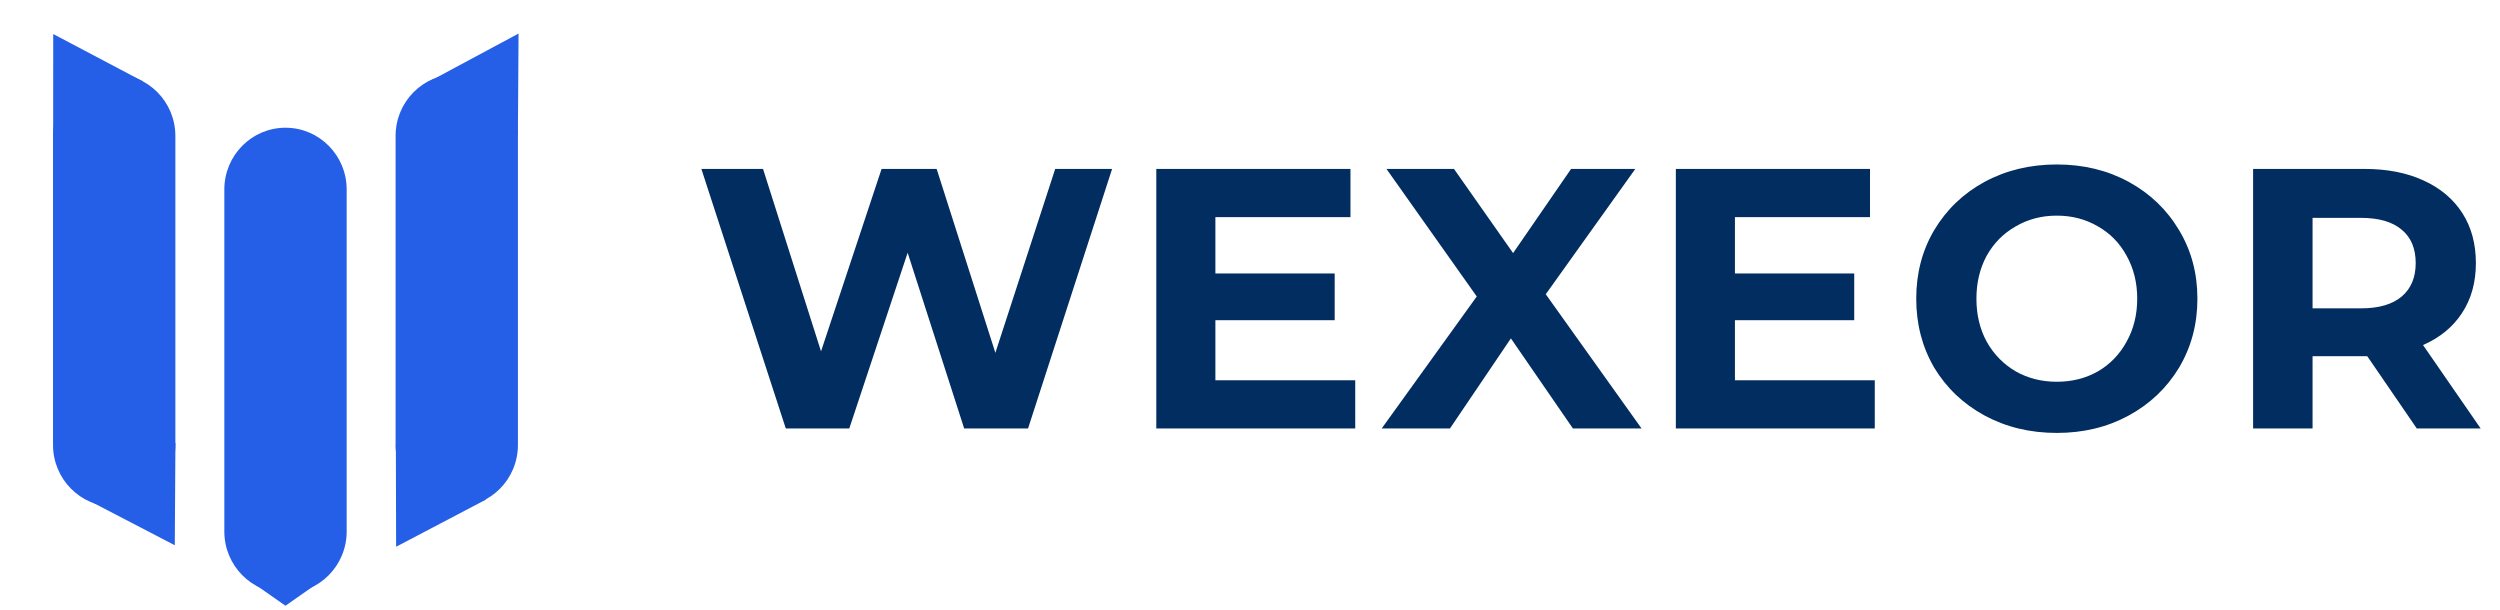
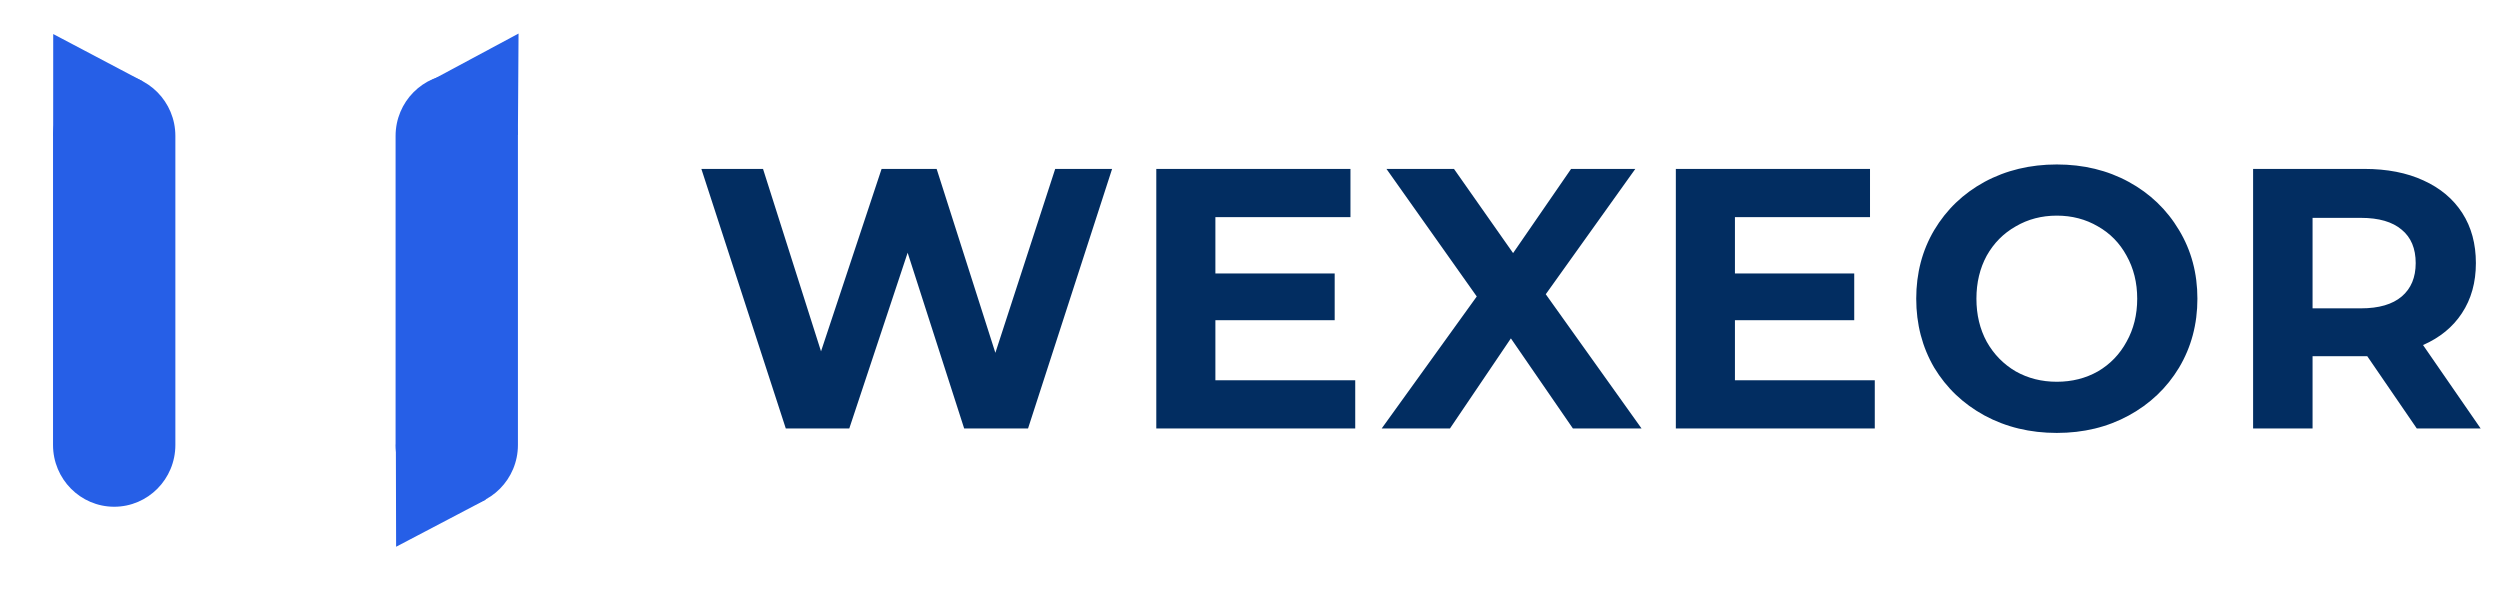
<svg xmlns="http://www.w3.org/2000/svg" width="205" height="50" viewBox="0 0 205 50" fill="none">
  <g clip-path="url(#clip0_9380_6751)">
-     <path d="M23.408 49.671L20.512 47.643H26.304L23.408 49.671Z" fill="#265FE7" />
-     <path d="M28.427 15.54C28.427 12.742 26.181 10.473 23.411 10.473C20.64 10.473 18.395 12.742 18.395 15.54V43.581C18.395 46.38 20.64 48.649 23.411 48.649C26.181 48.649 28.427 46.38 28.427 43.581V15.54Z" fill="#265FE7" />
    <path d="M42.47 11.148C42.47 8.349 40.224 6.081 37.454 6.081C34.683 6.081 32.438 8.349 32.438 11.148V36.486C32.438 39.285 34.683 41.554 37.454 41.554C40.224 41.554 42.47 39.285 42.47 36.486V11.148Z" fill="#265FE7" />
    <path d="M42.521 2.751L35.227 6.665L42.468 11.095L42.521 2.751Z" fill="#265FE7" />
    <path d="M32.481 44.834L39.849 40.965L32.461 36.446L32.481 44.834Z" fill="#265FE7" />
    <path d="M14.38 11.148C14.38 8.349 12.134 6.081 9.364 6.081C6.594 6.081 4.348 8.349 4.348 11.148V36.486C4.348 39.285 6.594 41.553 9.364 41.553C12.134 41.553 14.38 39.285 14.38 36.486V11.148Z" fill="#265FE7" />
    <path d="M4.364 2.791L11.715 6.67L4.359 11.17L4.364 2.791Z" fill="#265FE7" />
-     <path d="M14.333 44.712L6.934 40.863L14.386 36.304L14.333 44.712Z" fill="#265FE7" />
    <path d="M91.192 13.851L84.299 35.135H79.062L74.427 20.723L69.641 35.135H64.435L57.512 13.851H62.568L67.324 28.811L72.29 13.851H76.805L81.62 28.932L86.526 13.851H91.192ZM111.129 31.182V35.135H94.816V13.851H110.738V17.804H99.662V22.426H109.444V26.257H99.662V31.182H111.129ZM128.979 35.135L123.893 27.747L118.897 35.135H113.298L121.094 24.311L113.69 13.851H119.227L124.073 20.753L128.829 13.851H134.096L126.752 24.128L134.608 35.135H128.979ZM153.732 31.182V35.135H137.419V13.851H153.341V17.804H142.265V22.426H152.047V26.257H142.265V31.182H153.732ZM168.659 35.5C166.472 35.5 164.495 35.024 162.73 34.071C160.984 33.118 159.61 31.811 158.606 30.149C157.623 28.466 157.131 26.581 157.131 24.493C157.131 22.405 157.623 20.53 158.606 18.868C159.61 17.186 160.984 15.868 162.73 14.915C164.495 13.963 166.472 13.486 168.659 13.486C170.846 13.486 172.812 13.963 174.558 14.915C176.304 15.868 177.678 17.186 178.681 18.868C179.685 20.53 180.187 22.405 180.187 24.493C180.187 26.581 179.685 28.466 178.681 30.149C177.678 31.811 176.304 33.118 174.558 34.071C172.812 35.024 170.846 35.5 168.659 35.5ZM168.659 31.304C169.903 31.304 171.027 31.02 172.03 30.453C173.033 29.865 173.816 29.054 174.378 28.02C174.959 26.986 175.251 25.811 175.251 24.493C175.251 23.176 174.959 22 174.378 20.966C173.816 19.932 173.033 19.132 172.03 18.564C171.027 17.976 169.903 17.682 168.659 17.682C167.415 17.682 166.291 17.976 165.288 18.564C164.285 19.132 163.492 19.932 162.91 20.966C162.348 22 162.067 23.176 162.067 24.493C162.067 25.811 162.348 26.986 162.91 28.02C163.492 29.054 164.285 29.865 165.288 30.453C166.291 31.02 167.415 31.304 168.659 31.304ZM198.177 35.135L194.114 29.206H193.873H189.63V35.135H184.754V13.851H193.873C195.74 13.851 197.355 14.165 198.719 14.794C200.104 15.422 201.167 16.314 201.91 17.47C202.652 18.625 203.023 19.993 203.023 21.574C203.023 23.155 202.642 24.524 201.879 25.679C201.137 26.814 200.074 27.686 198.689 28.294L203.414 35.135H198.177ZM198.087 21.574C198.087 20.378 197.706 19.466 196.943 18.838C196.181 18.189 195.067 17.865 193.603 17.865H189.63V25.284H193.603C195.067 25.284 196.181 24.959 196.943 24.311C197.706 23.662 198.087 22.75 198.087 21.574Z" fill="#022D61" />
  </g>
  <defs>
    <clipPath id="clip0_9380_6751">
      <rect width="205" height="50" fill="white" />
    </clipPath>
  </defs>
</svg>